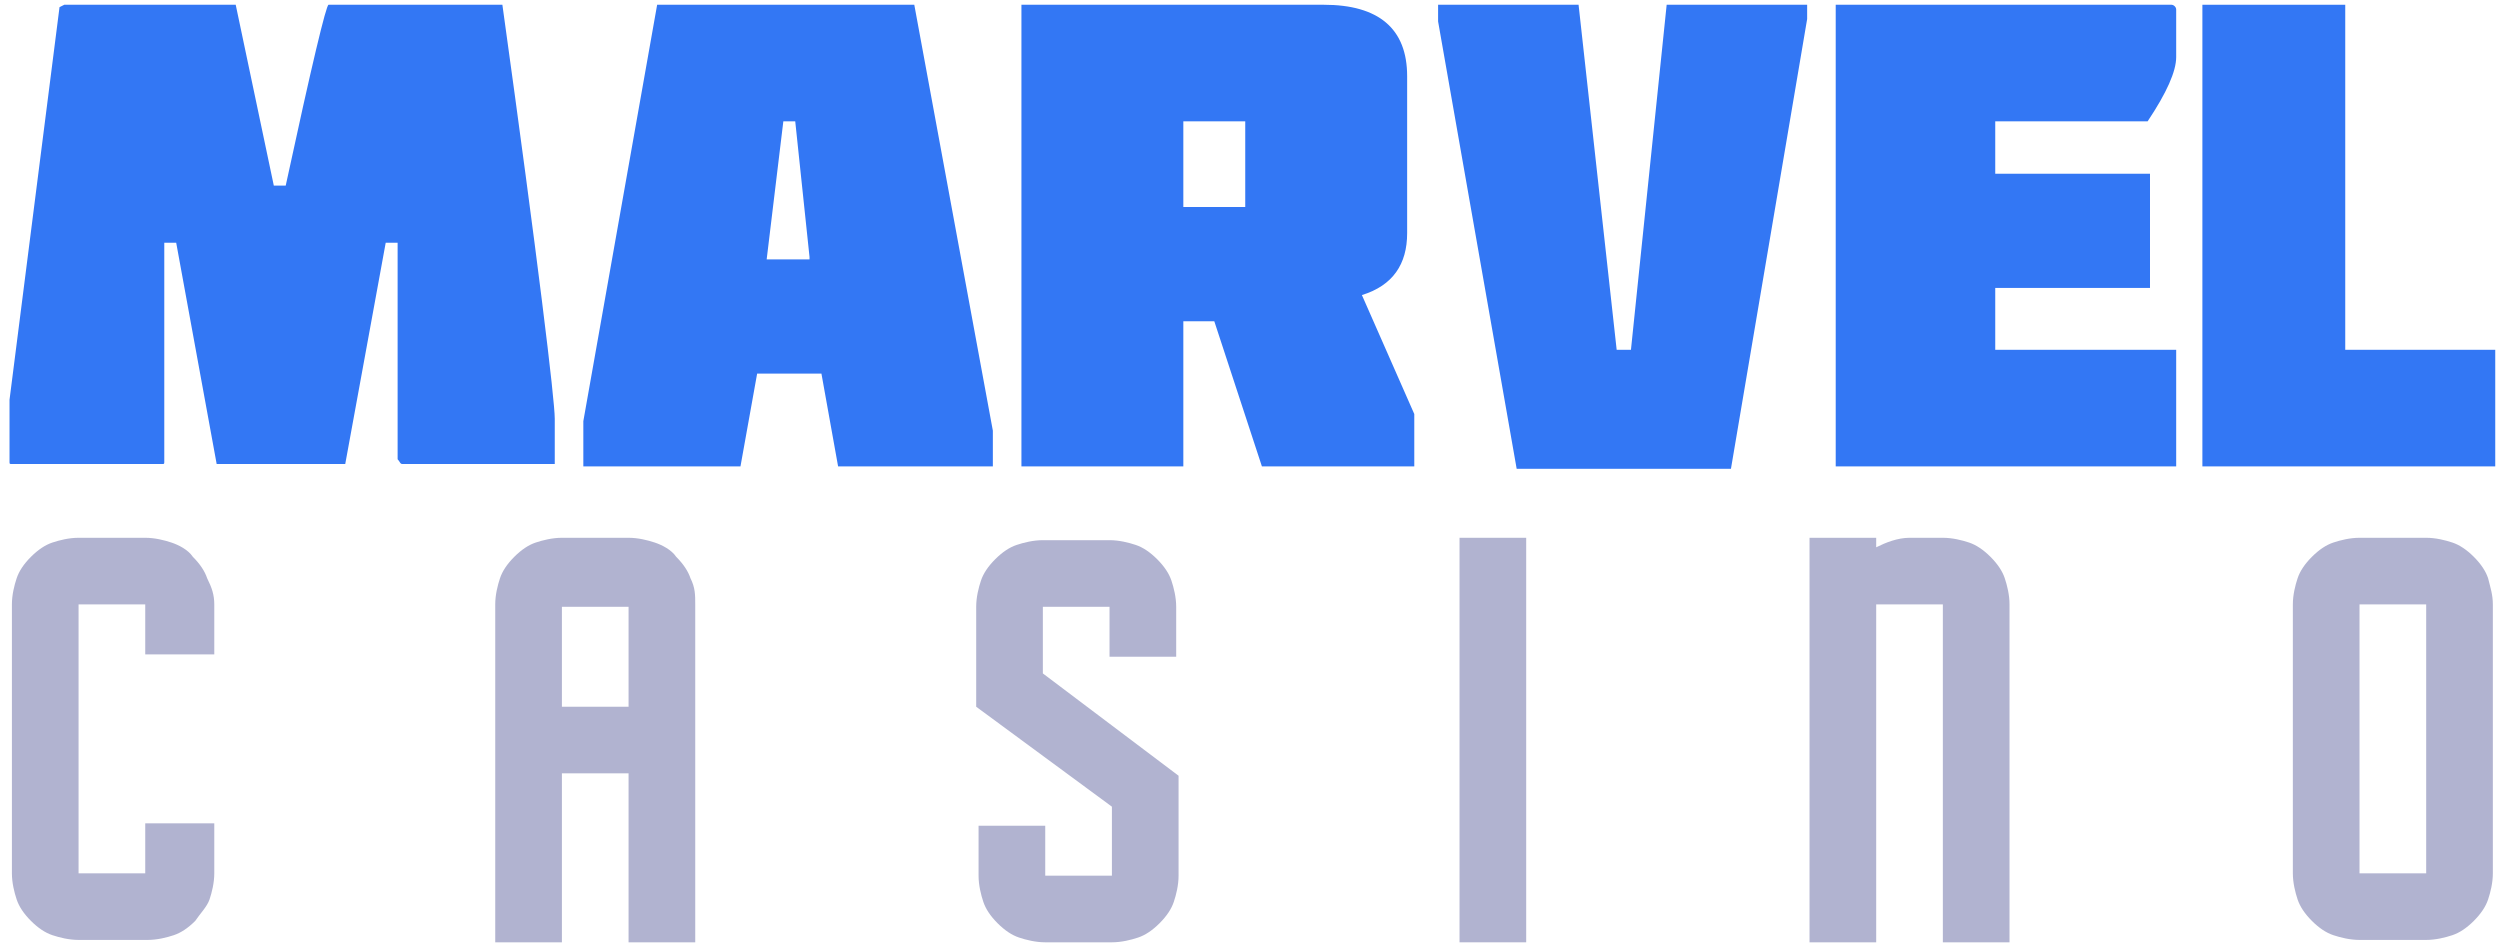
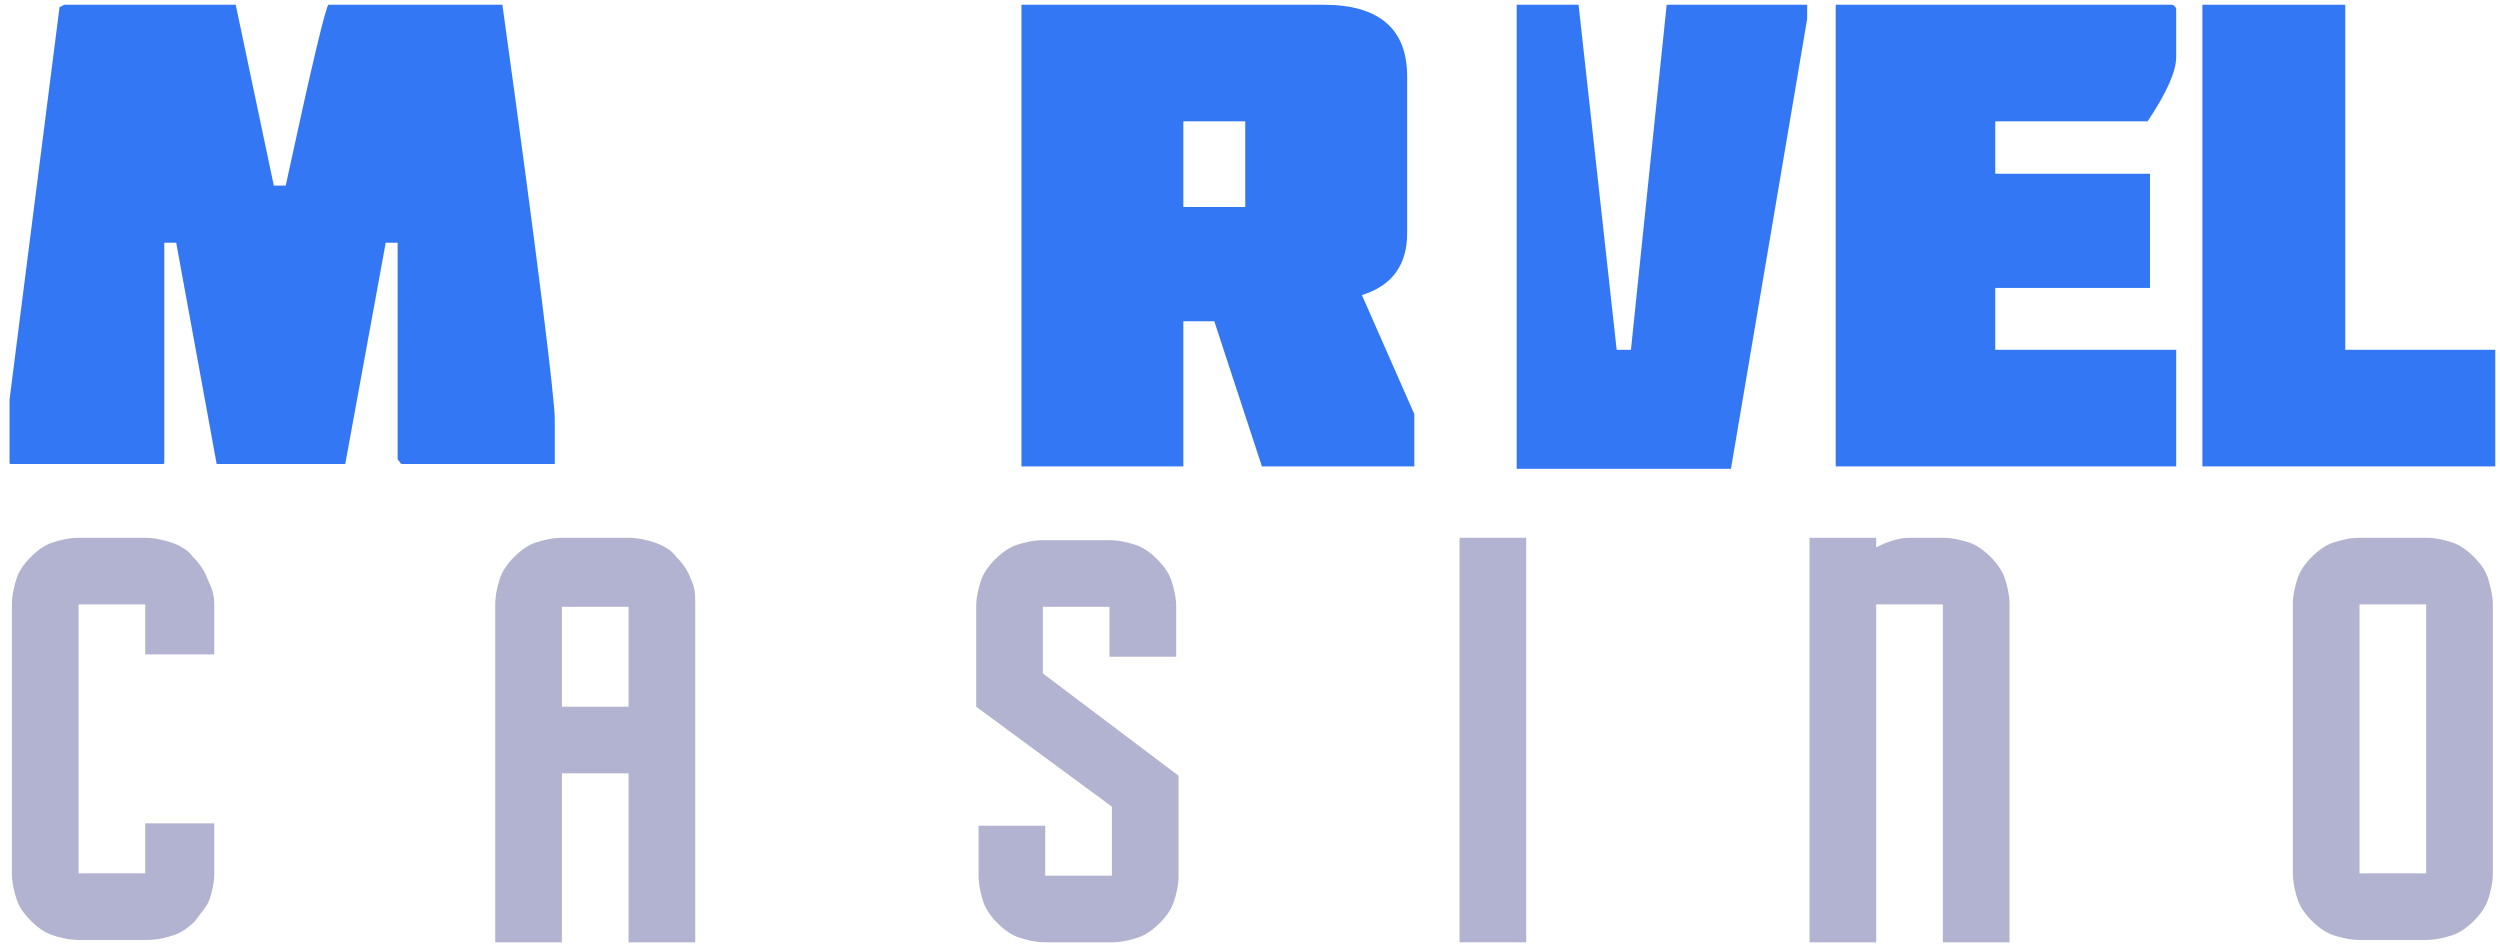
<svg xmlns="http://www.w3.org/2000/svg" width="1287" height="490" viewBox="0 0 1287 490" fill="none">
  <path d="M258.626 2.449C277.011 134.749 285.591 205.799 285.591 215.599V238.874H207.146C205.92 238.874 205.92 237.649 204.694 236.424V124.949H198.566L177.729 238.874H111.54L90.703 124.949H84.574V237.649C84.574 238.874 84.574 238.874 83.349 238.874H6.129C4.903 238.874 4.903 238.874 4.903 237.649V205.799L30.643 3.674L33.094 2.449H121.346L140.957 95.549H142.183H147.086C160.569 33.074 167.923 2.449 169.149 2.449H256.174H258.626Z" fill="#3377F4" />
-   <path d="M470.674 2.449L511.123 221.724V240.099H431.451L422.871 192.324H389.777L381.197 240.099H300.3V216.824L338.297 2.449H470.674ZM394.68 133.524H416.743V132.299L409.389 62.474H403.26L394.68 133.524Z" fill="#3377F4" />
  <path d="M525.831 2.449H681.497C709.689 2.449 724.397 14.699 724.397 39.199V120.049C724.397 135.974 717.043 146.999 701.109 151.899L728.074 213.149V240.099H649.629L625.114 165.374H609.18V240.099H525.831V2.449ZM609.18 62.474V106.574H641.049V62.474H609.18Z" fill="#3377F4" />
-   <path d="M740.331 2.449H812.649L832.26 180.074H839.614L858 2.449H930.317V9.799L891.094 241.324H780.78L740.331 11.024V2.449Z" fill="#3377F4" />
+   <path d="M740.331 2.449H812.649L832.26 180.074H839.614L858 2.449H930.317V9.799L891.094 241.324H780.78V2.449Z" fill="#3377F4" />
  <path d="M945.026 2.449H1117.85C1119.08 2.449 1120.3 3.674 1120.3 4.899V29.399C1120.3 36.749 1115.4 47.774 1105.59 62.474H1027.15V89.424H1106.82V148.224H1027.15V180.074H1120.3V240.099H945.026V2.449Z" fill="#3377F4" />
  <path d="M1133.79 2.449H1207.33V180.074H1284.55V240.099H1133.79V2.449Z" fill="#3377F4" />
  <path d="M110.314 423.852V449.577C110.314 454.477 109.089 459.377 107.863 463.052C106.637 466.727 102.96 470.402 100.509 474.077C96.831 477.752 93.154 480.202 89.477 481.427C85.8 482.652 80.897 483.877 75.994 483.877H40.449C35.546 483.877 30.643 482.652 26.966 481.427C23.289 480.202 19.611 477.752 15.934 474.077C12.257 470.402 9.806 466.727 8.58 463.052C7.354 459.377 6.129 454.477 6.129 449.577V311.152C6.129 306.252 7.354 301.352 8.58 297.677C9.806 294.002 12.257 290.327 15.934 286.652C19.611 282.977 23.289 280.527 26.966 279.302C30.643 278.077 35.546 276.852 40.449 276.852H74.769C79.671 276.852 84.574 278.077 88.251 279.302C91.929 280.527 96.831 282.977 99.283 286.652C102.96 290.327 105.411 294.002 106.637 297.677C109.089 302.577 110.314 306.252 110.314 311.152V336.877H74.769V311.152H40.449V449.577H74.769V423.852H110.314Z" fill="#B1B3D0" />
  <path d="M357.909 311.152V485.102H323.589V398.127H289.269V485.102H254.949V311.152C254.949 306.252 256.174 301.352 257.4 297.677C258.626 294.002 261.077 290.327 264.754 286.652C268.431 282.977 272.109 280.527 275.786 279.302C279.463 278.077 284.366 276.852 289.269 276.852H323.589C328.491 276.852 333.394 278.077 337.071 279.302C340.749 280.527 345.651 282.977 348.103 286.652C351.78 290.327 354.231 294.002 355.457 297.677C357.909 302.577 357.909 306.252 357.909 311.152ZM323.589 363.827V312.377H289.269V363.827H323.589Z" fill="#B1B3D0" />
  <path d="M572.409 415.278L502.543 363.828V312.378C502.543 307.478 503.769 302.578 504.994 298.903C506.22 295.228 508.671 291.553 512.349 287.878C516.026 284.203 519.703 281.753 523.38 280.528C527.057 279.303 531.96 278.078 536.863 278.078H571.183C576.086 278.078 580.989 279.303 584.666 280.528C588.343 281.753 592.02 284.203 595.697 287.878C599.374 291.553 601.826 295.228 603.051 298.903C604.277 302.578 605.503 307.478 605.503 312.378V338.103H571.183V312.378H536.863V346.678L606.729 399.353V450.803C606.729 455.703 605.503 460.603 604.277 464.278C603.051 467.953 600.6 471.628 596.923 475.303C593.246 478.978 589.569 481.428 585.891 482.653C582.214 483.878 577.311 485.103 572.409 485.103H538.089C533.186 485.103 528.283 483.878 524.606 482.653C520.929 481.428 517.251 478.978 513.574 475.303C509.897 471.628 507.446 467.953 506.22 464.278C504.994 460.603 503.769 455.703 503.769 450.803V425.078H538.089V450.803H572.409V415.278Z" fill="#B1B3D0" />
  <path d="M785.683 485.102H751.363V276.852H785.683V485.102Z" fill="#B1B3D0" />
  <path d="M1034.5 311.152V485.102H1000.18V311.152H965.863V485.102H931.543V276.852H965.863V281.752C970.766 279.302 976.894 276.852 983.023 276.852H1000.18C1005.09 276.852 1009.99 278.077 1013.67 279.302C1017.34 280.527 1021.02 282.977 1024.7 286.652C1028.37 290.327 1030.83 294.002 1032.05 297.677C1033.28 301.352 1034.5 306.252 1034.5 311.152Z" fill="#B1B3D0" />
  <path d="M1283.32 311.152V449.577C1283.32 454.477 1282.1 459.377 1280.87 463.052C1279.65 466.727 1277.19 470.402 1273.52 474.077C1269.84 477.752 1266.16 480.202 1262.49 481.427C1258.81 482.652 1253.91 483.877 1249 483.877H1214.68C1209.78 483.877 1204.88 482.652 1201.2 481.427C1197.52 480.202 1193.85 477.752 1190.17 474.077C1186.49 470.402 1184.04 466.727 1182.81 463.052C1181.59 459.377 1180.36 454.477 1180.36 449.577V311.152C1180.36 306.252 1181.59 301.352 1182.81 297.677C1184.04 294.002 1186.49 290.327 1190.17 286.652C1193.85 282.977 1197.52 280.527 1201.2 279.302C1204.88 278.077 1209.78 276.852 1214.68 276.852H1249C1253.91 276.852 1258.81 278.077 1262.49 279.302C1266.16 280.527 1269.84 282.977 1273.52 286.652C1277.19 290.327 1279.65 294.002 1280.87 297.677C1282.1 302.577 1283.32 306.252 1283.32 311.152ZM1249 450.802V311.152H1214.68V449.577H1249V450.802Z" fill="#B1B3D0" />
</svg>